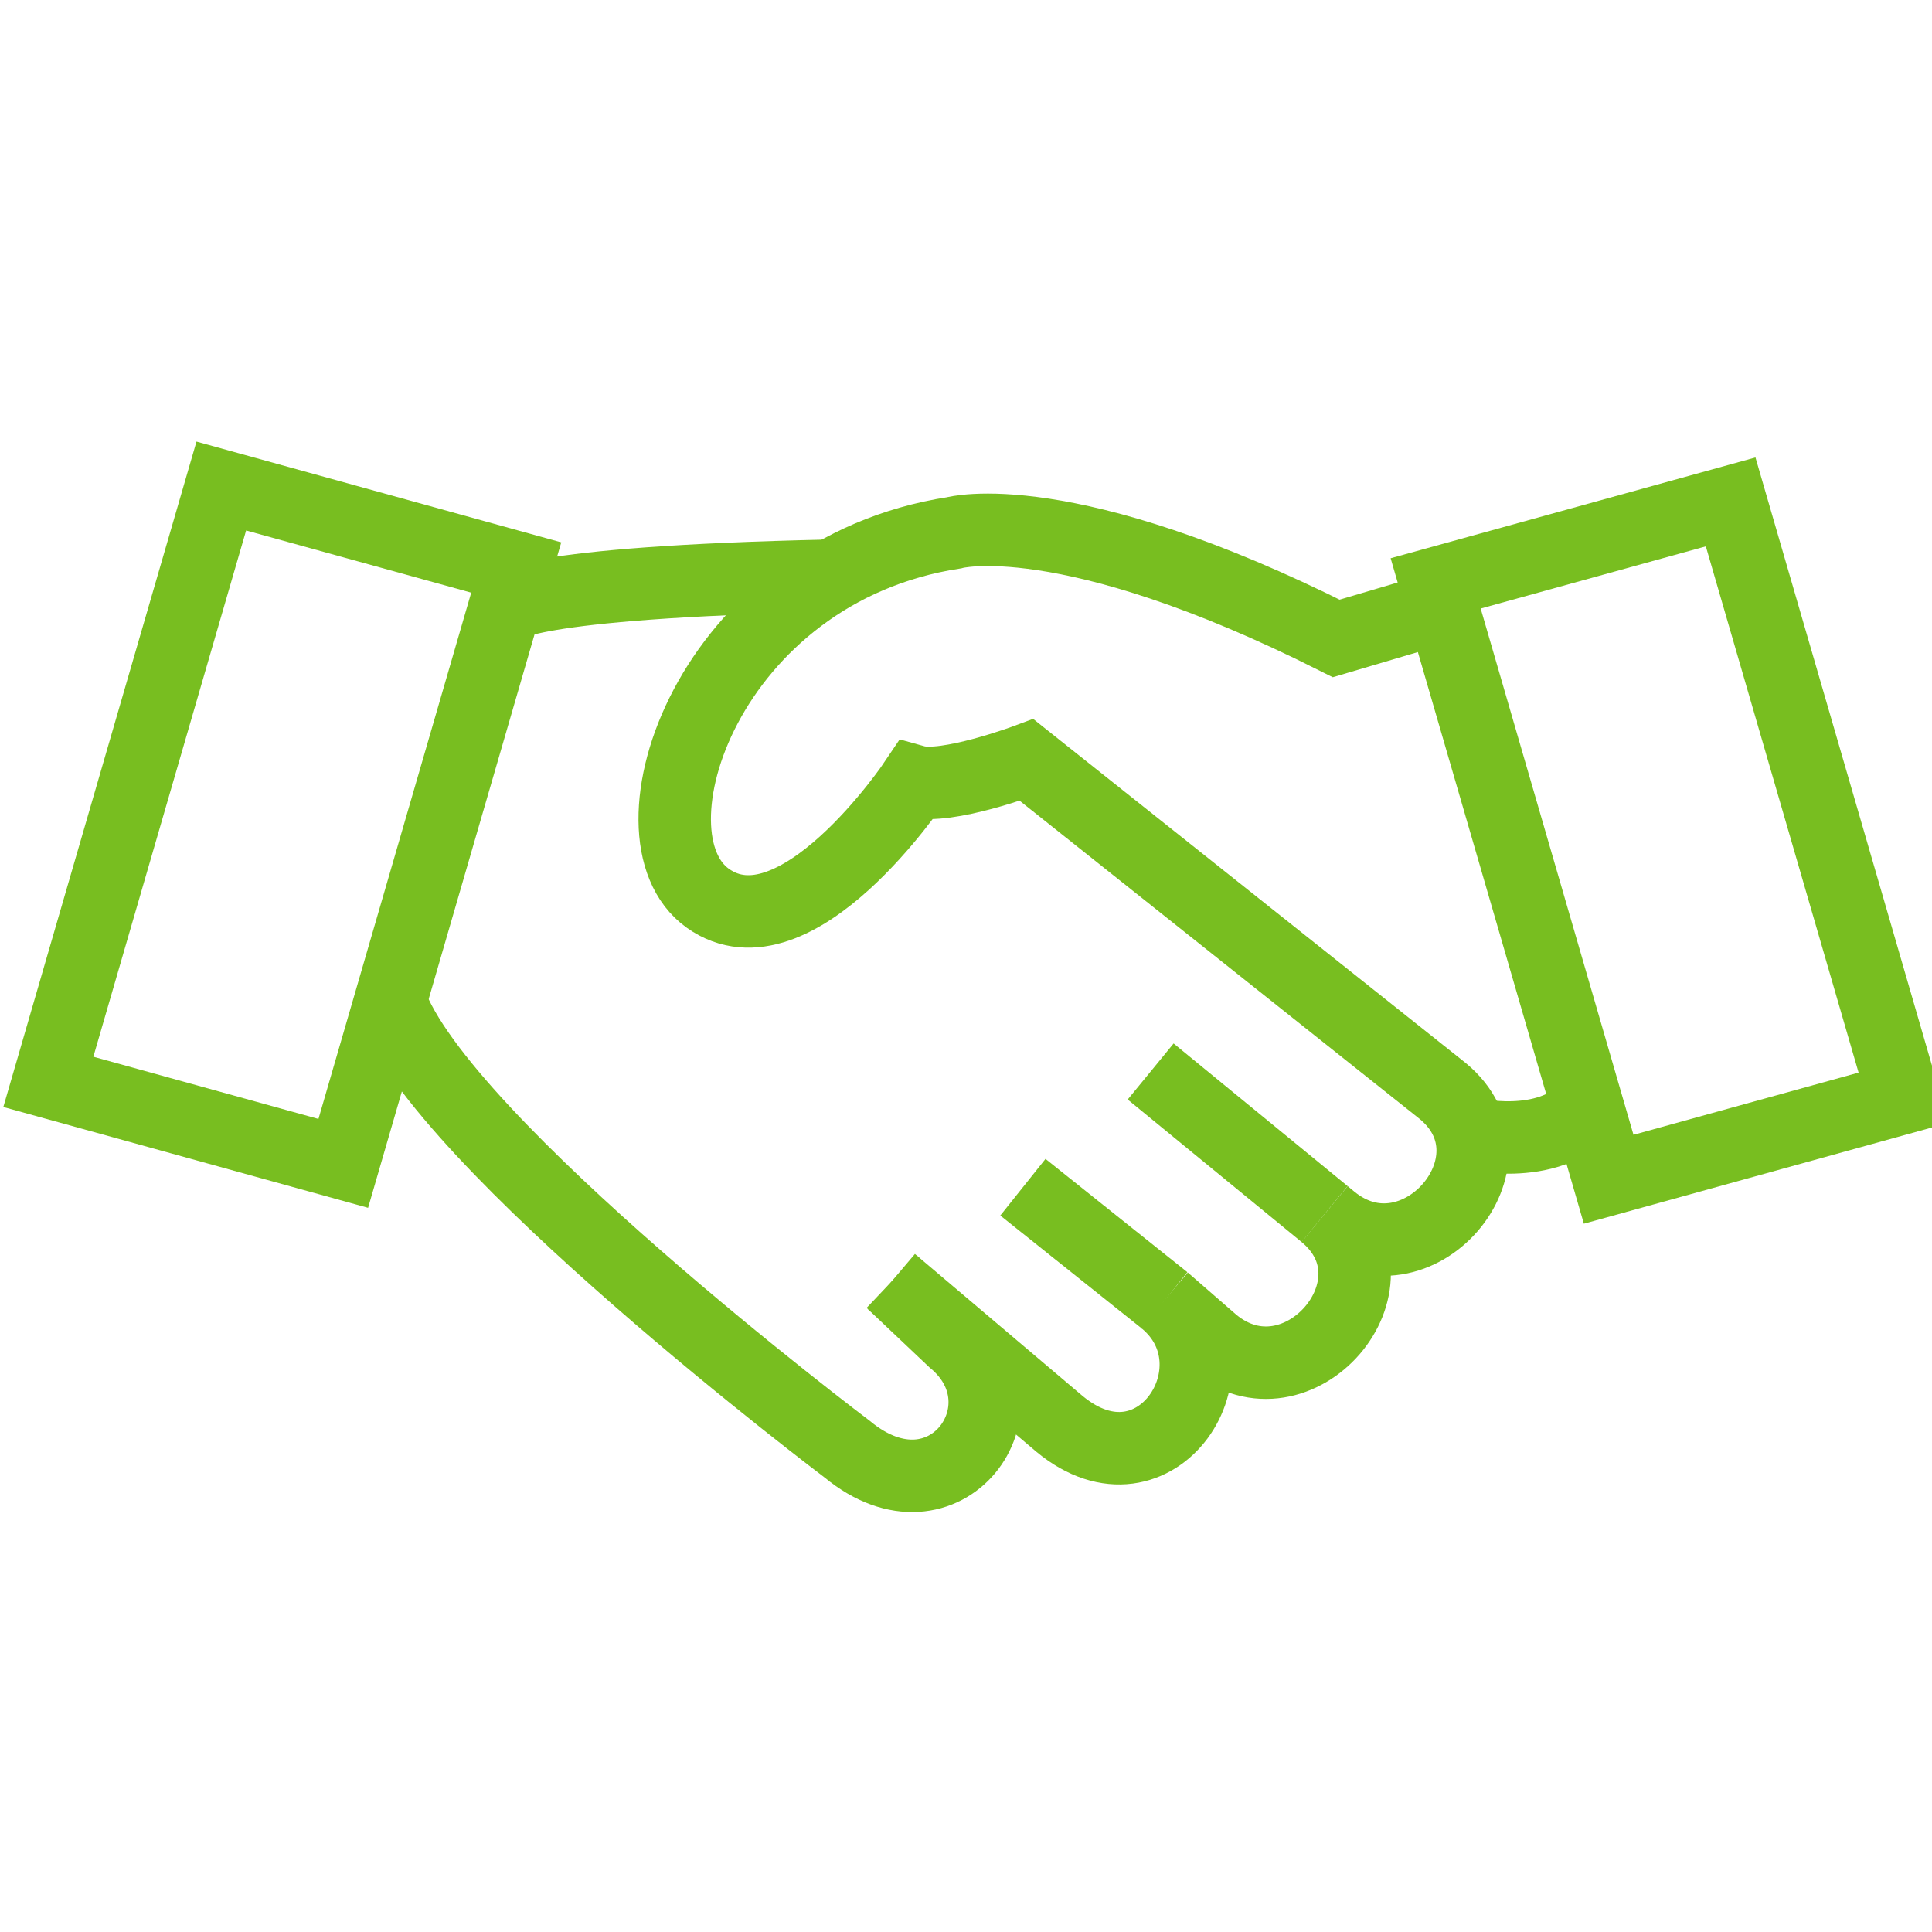
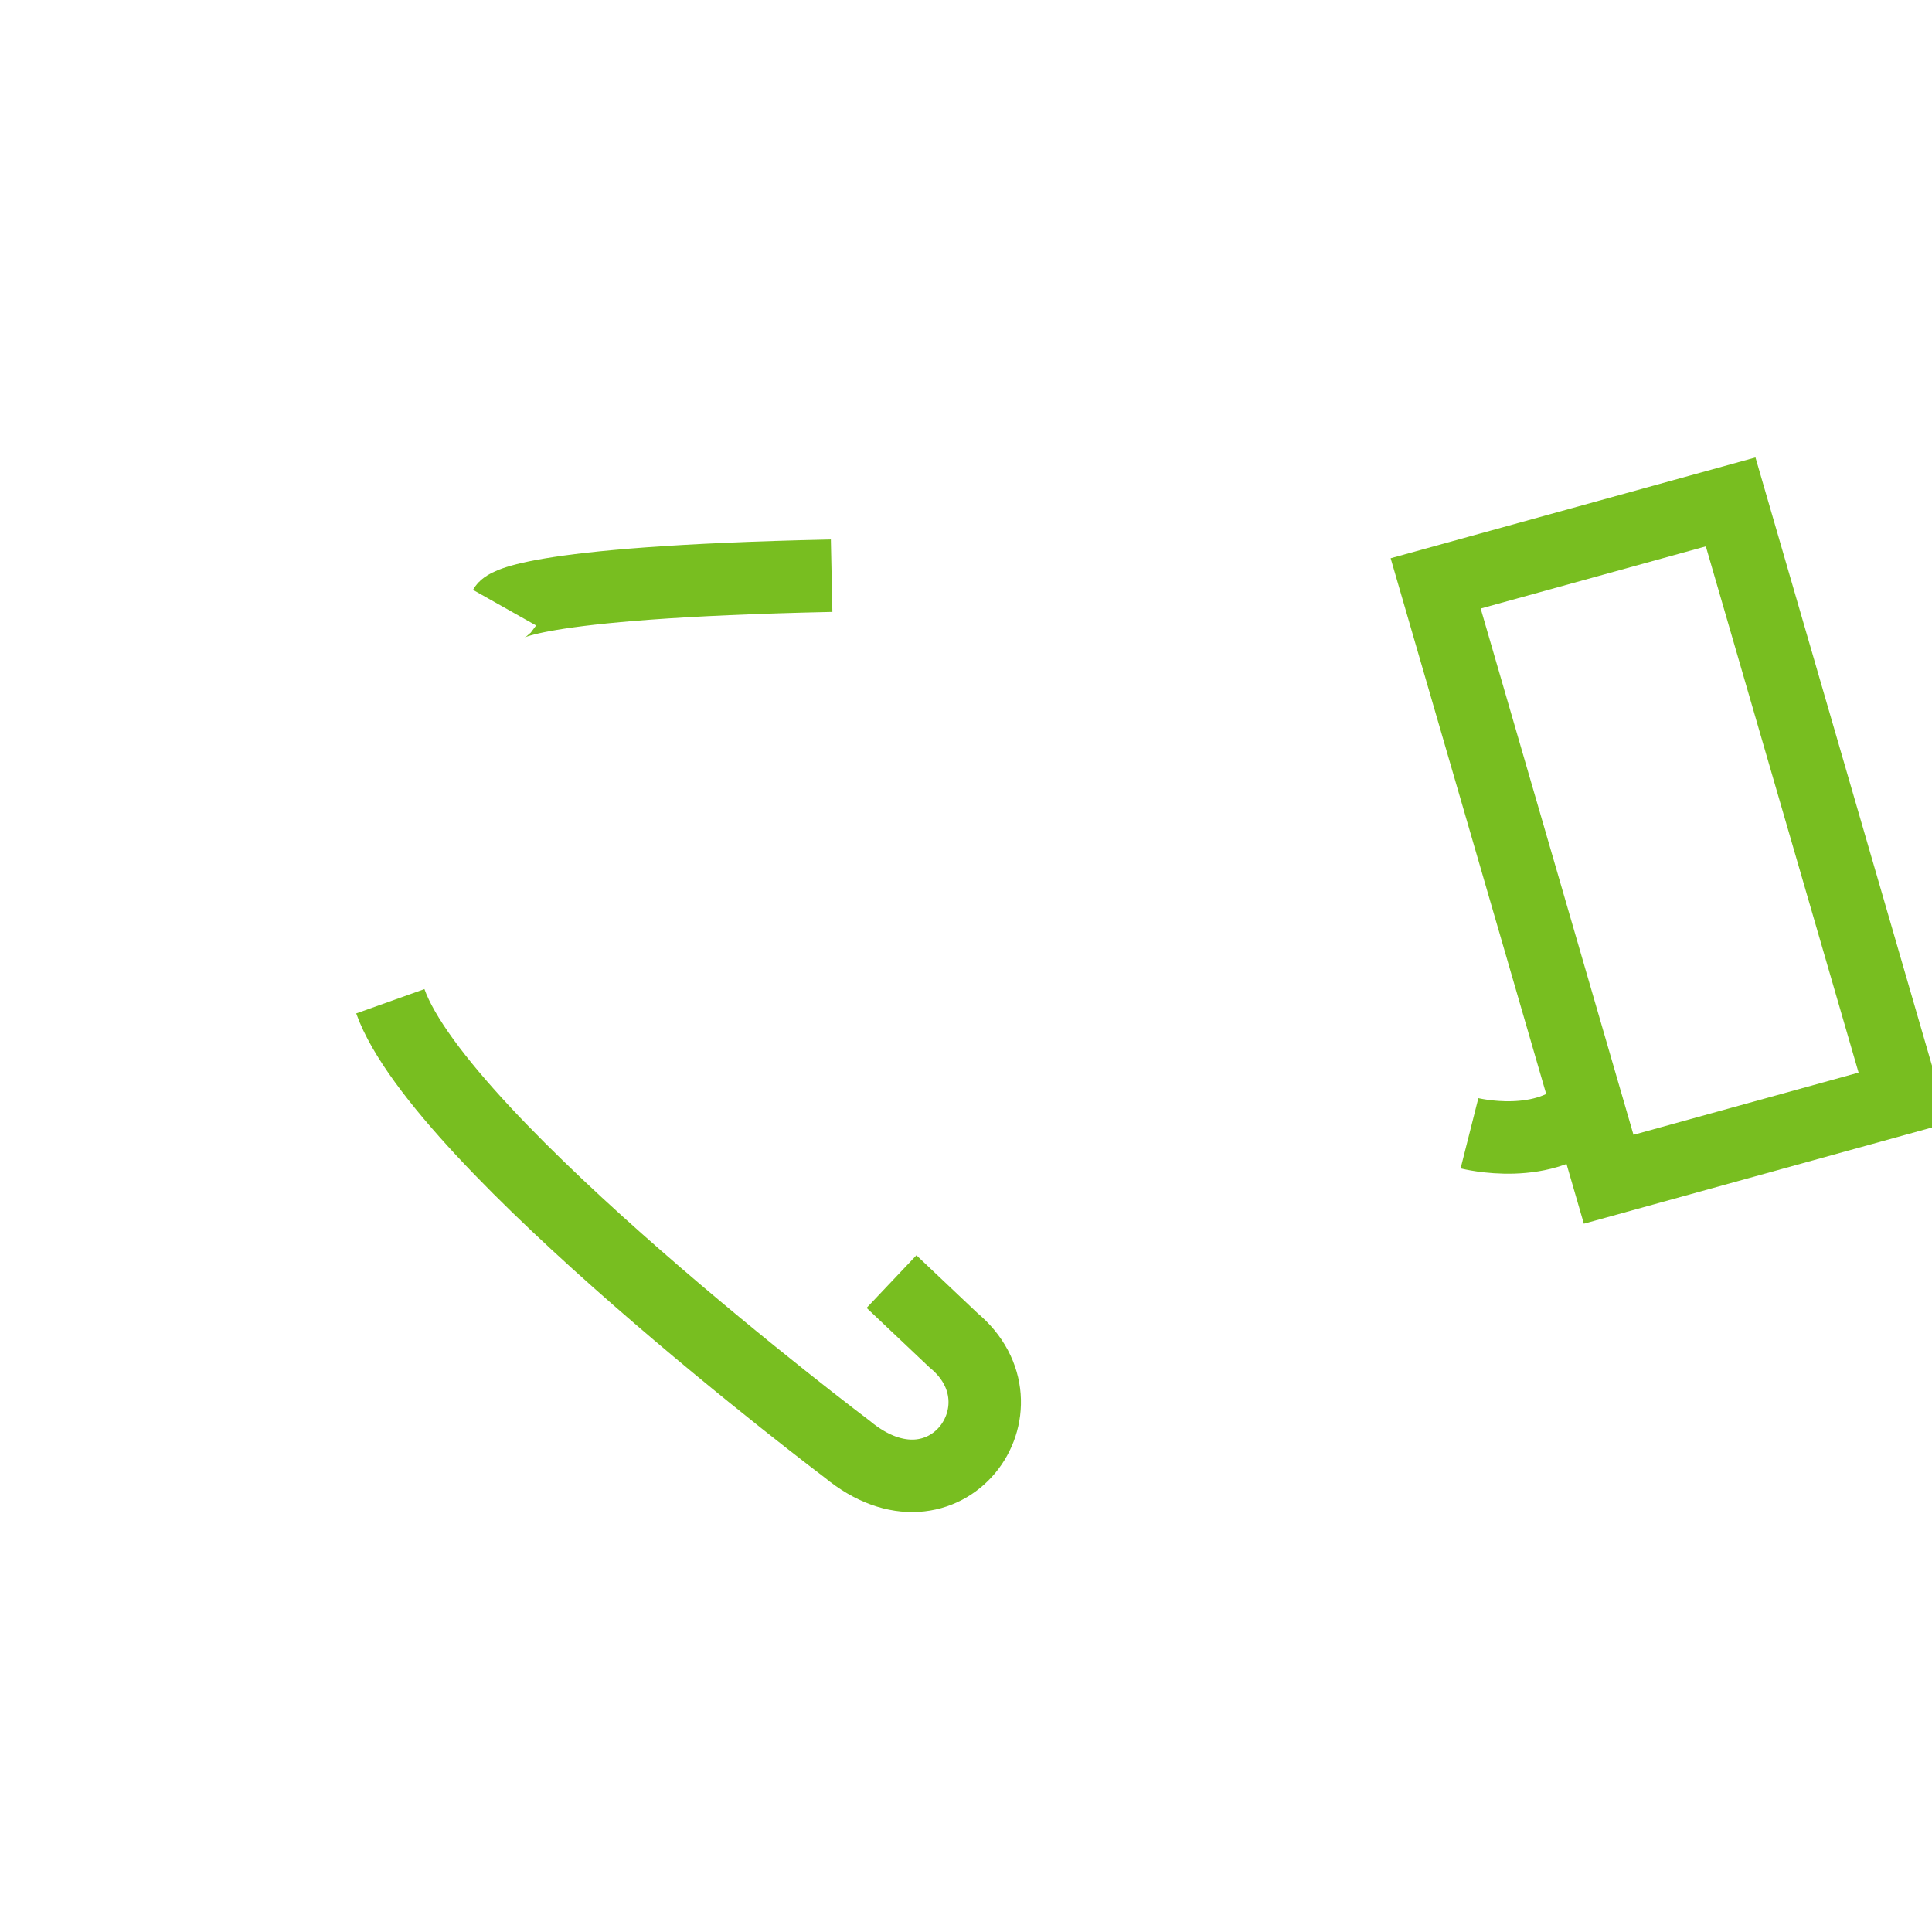
<svg xmlns="http://www.w3.org/2000/svg" width="40px" height="40px" viewBox="0 0 40 40" version="1.1">
  <title>accept-offer</title>
  <g id="accept-offer" stroke="none" stroke-width="1" fill="none" fill-rule="evenodd">
-     <line x1="27.425" y1="25.136" x2="23.823" y2="22.184" id="Shape" stroke="#78BE20" stroke-width="1.5" />
-     <line x1="24.115" y1="26.925" x2="21.178" y2="24.58" id="Shape" stroke="#78BE20" stroke-width="1.5" />
    <path d="M8.081,20.73 C9.126,23.66 17.542,30.005 17.542,30.005 C19.571,31.681 21.406,29.123 19.737,27.745 L18.458,26.534" id="Shape" stroke="#78BE20" stroke-width="1.5" />
-     <path d="M18.458,26.534 L21.938,29.482 C23.94,31.135 25.769,28.291 24.115,26.925 L25.117,27.797 C26.867,29.242 29.17,26.577 27.425,25.136 L27.561,25.248 C29.311,26.693 31.614,24.028 29.869,22.587 L21.254,15.734 C21.254,15.734 19.591,16.355 18.949,16.176 C18.949,16.176 16.468,19.888 14.655,18.598 C12.841,17.308 14.654,11.815 19.752,11.031 C19.752,11.031 22.047,10.392 27.666,13.218 L29.749,12.602" id="Shape" stroke="#78BE20" stroke-width="1.5" />
-     <polygon id="Rectangle-path" stroke="#78BE20" stroke-width="1.5" transform="translate(5.844, 17.074) rotate(195.812) translate(-5.844, -17.074) " points="2.718 10.671 9.053 10.631 8.969 23.476 2.634 23.517" />
    <polygon id="Rectangle-path" stroke="#78BE20" stroke-width="1.5" transform="translate(34.568, 17.403) rotate(-15.812) translate(-34.568, -17.403) " points="31.358 10.96 37.694 11.001 37.778 23.846 31.443 23.806" />
    <path d="M10.446,12.581 C10.446,12.581 10.742,12.056 17.218,11.919" id="Shape" stroke="#78BE20" stroke-width="1.5" />
    <path d="M30.424,23.463 C30.424,23.463 32.03,23.869 32.872,22.93" id="Shape" stroke="#78BE20" stroke-width="1.5" />
  </g>
</svg>